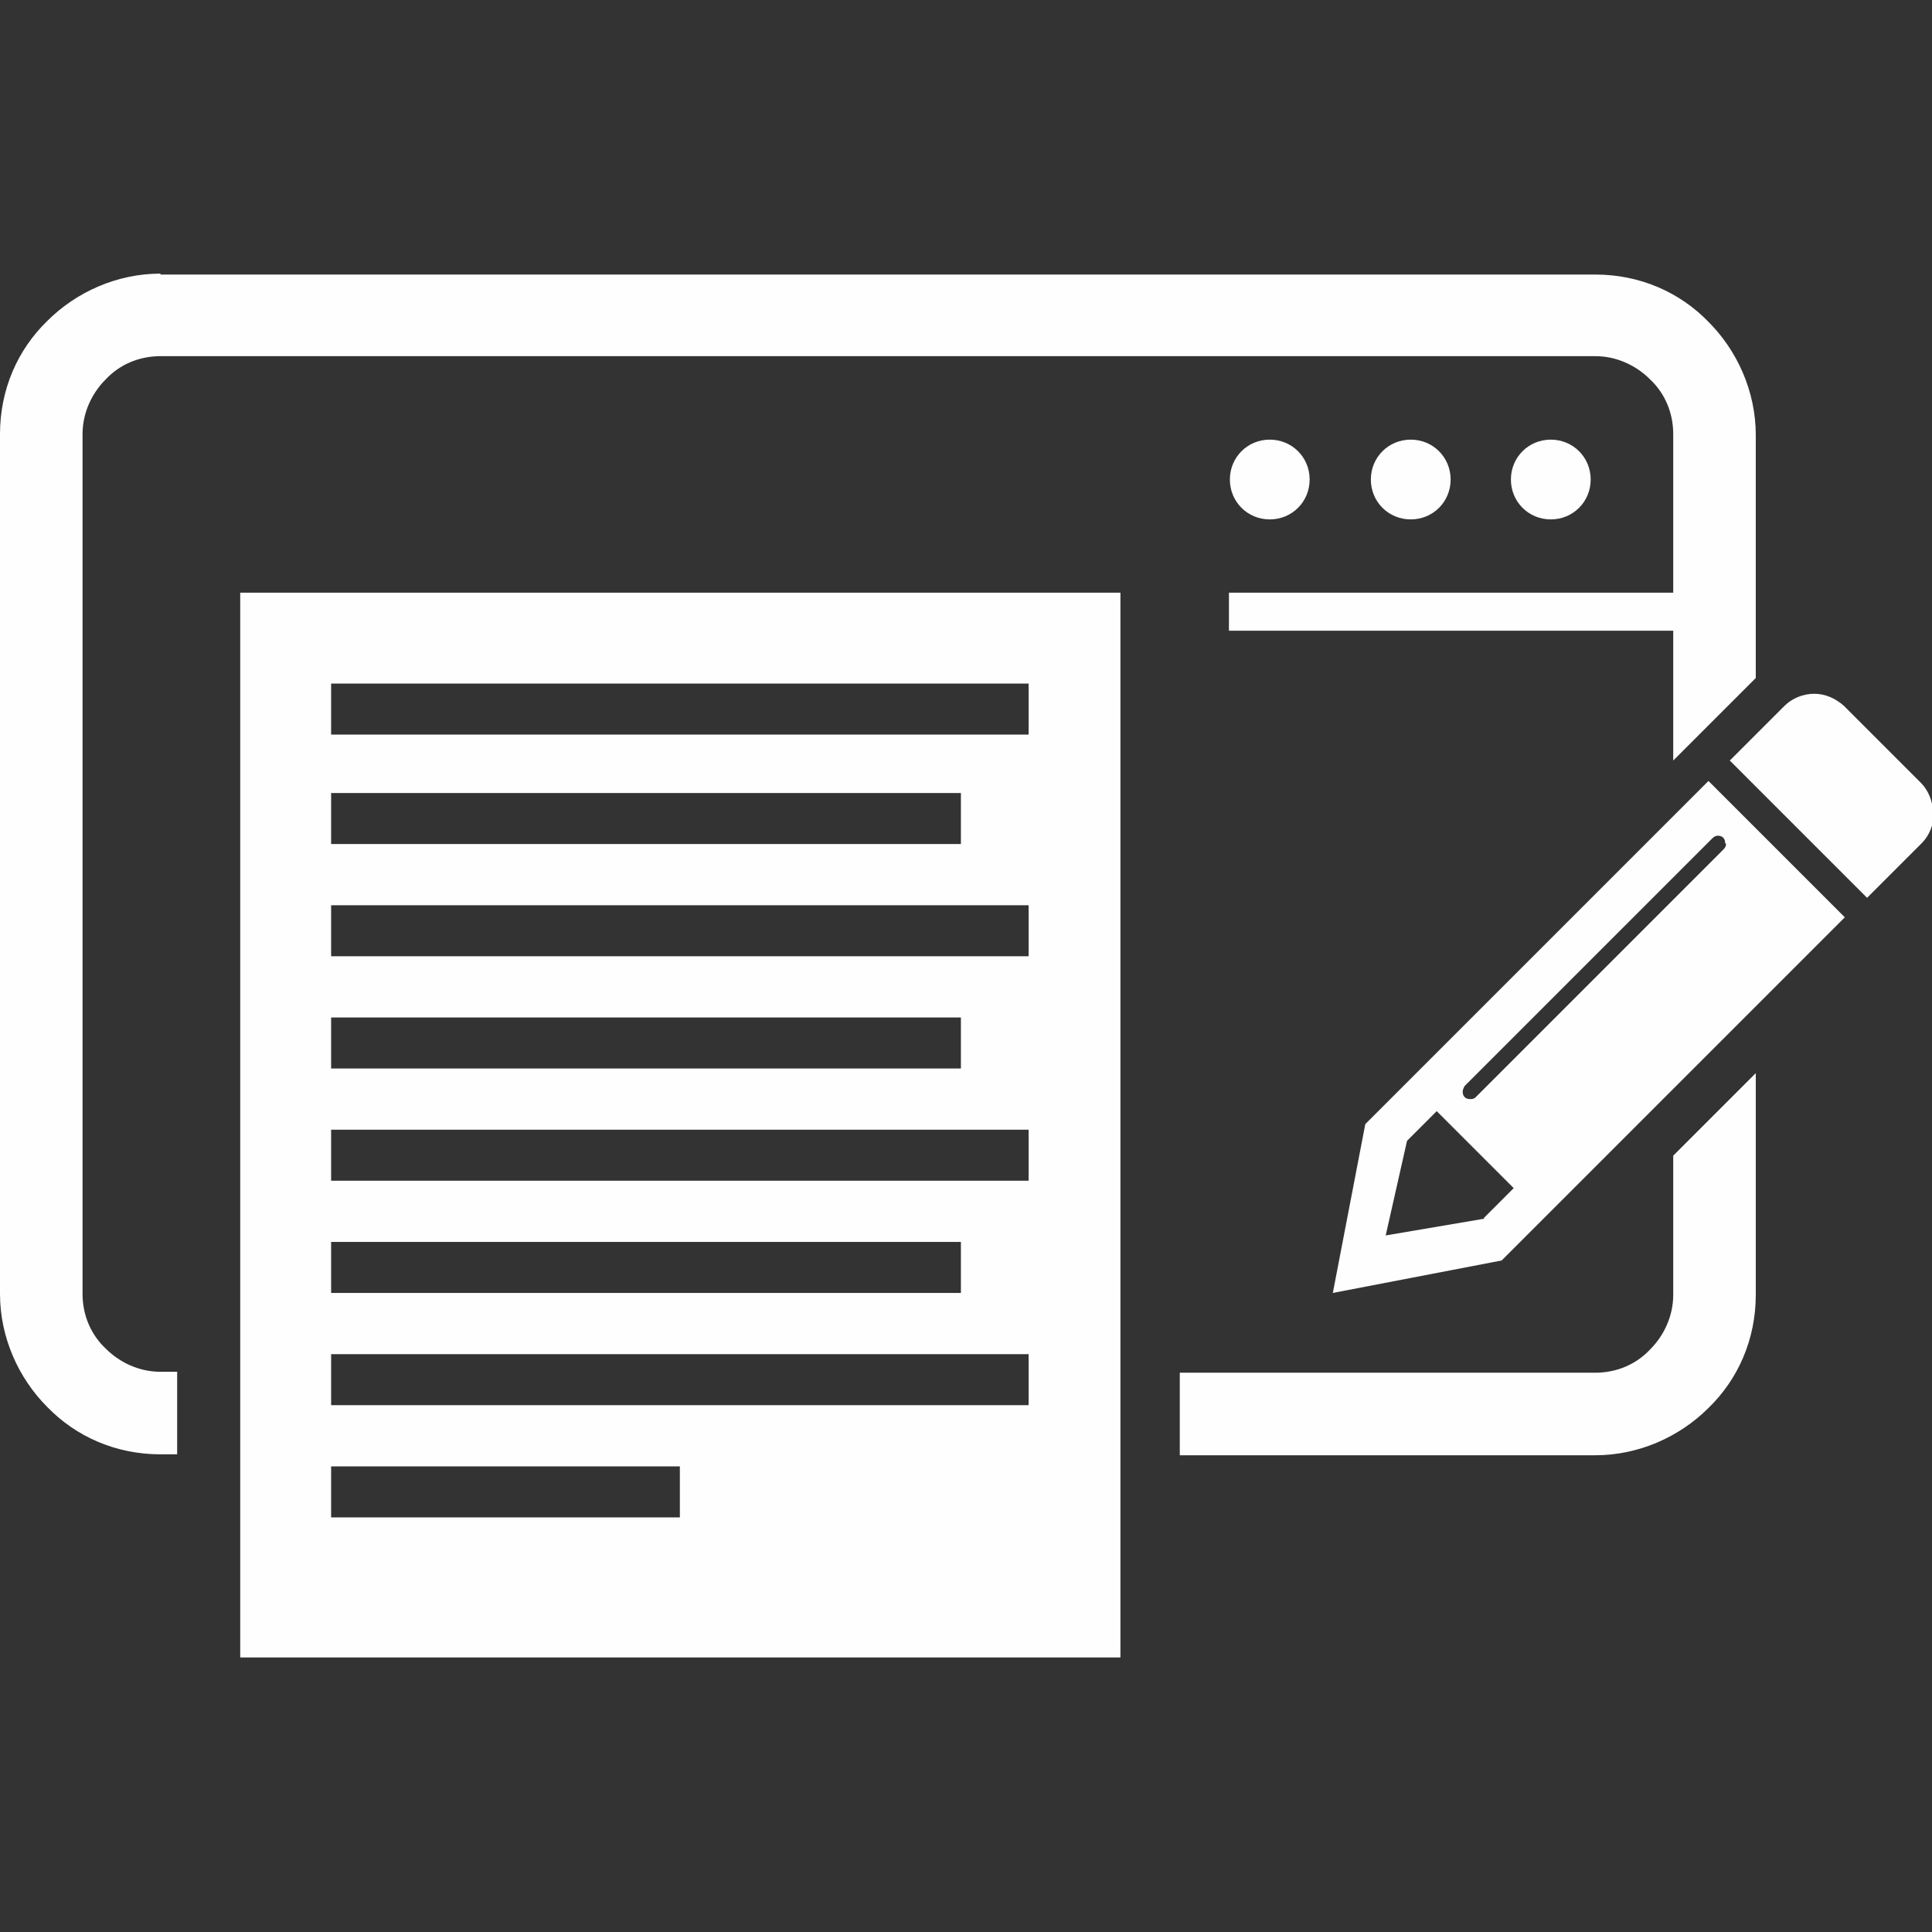
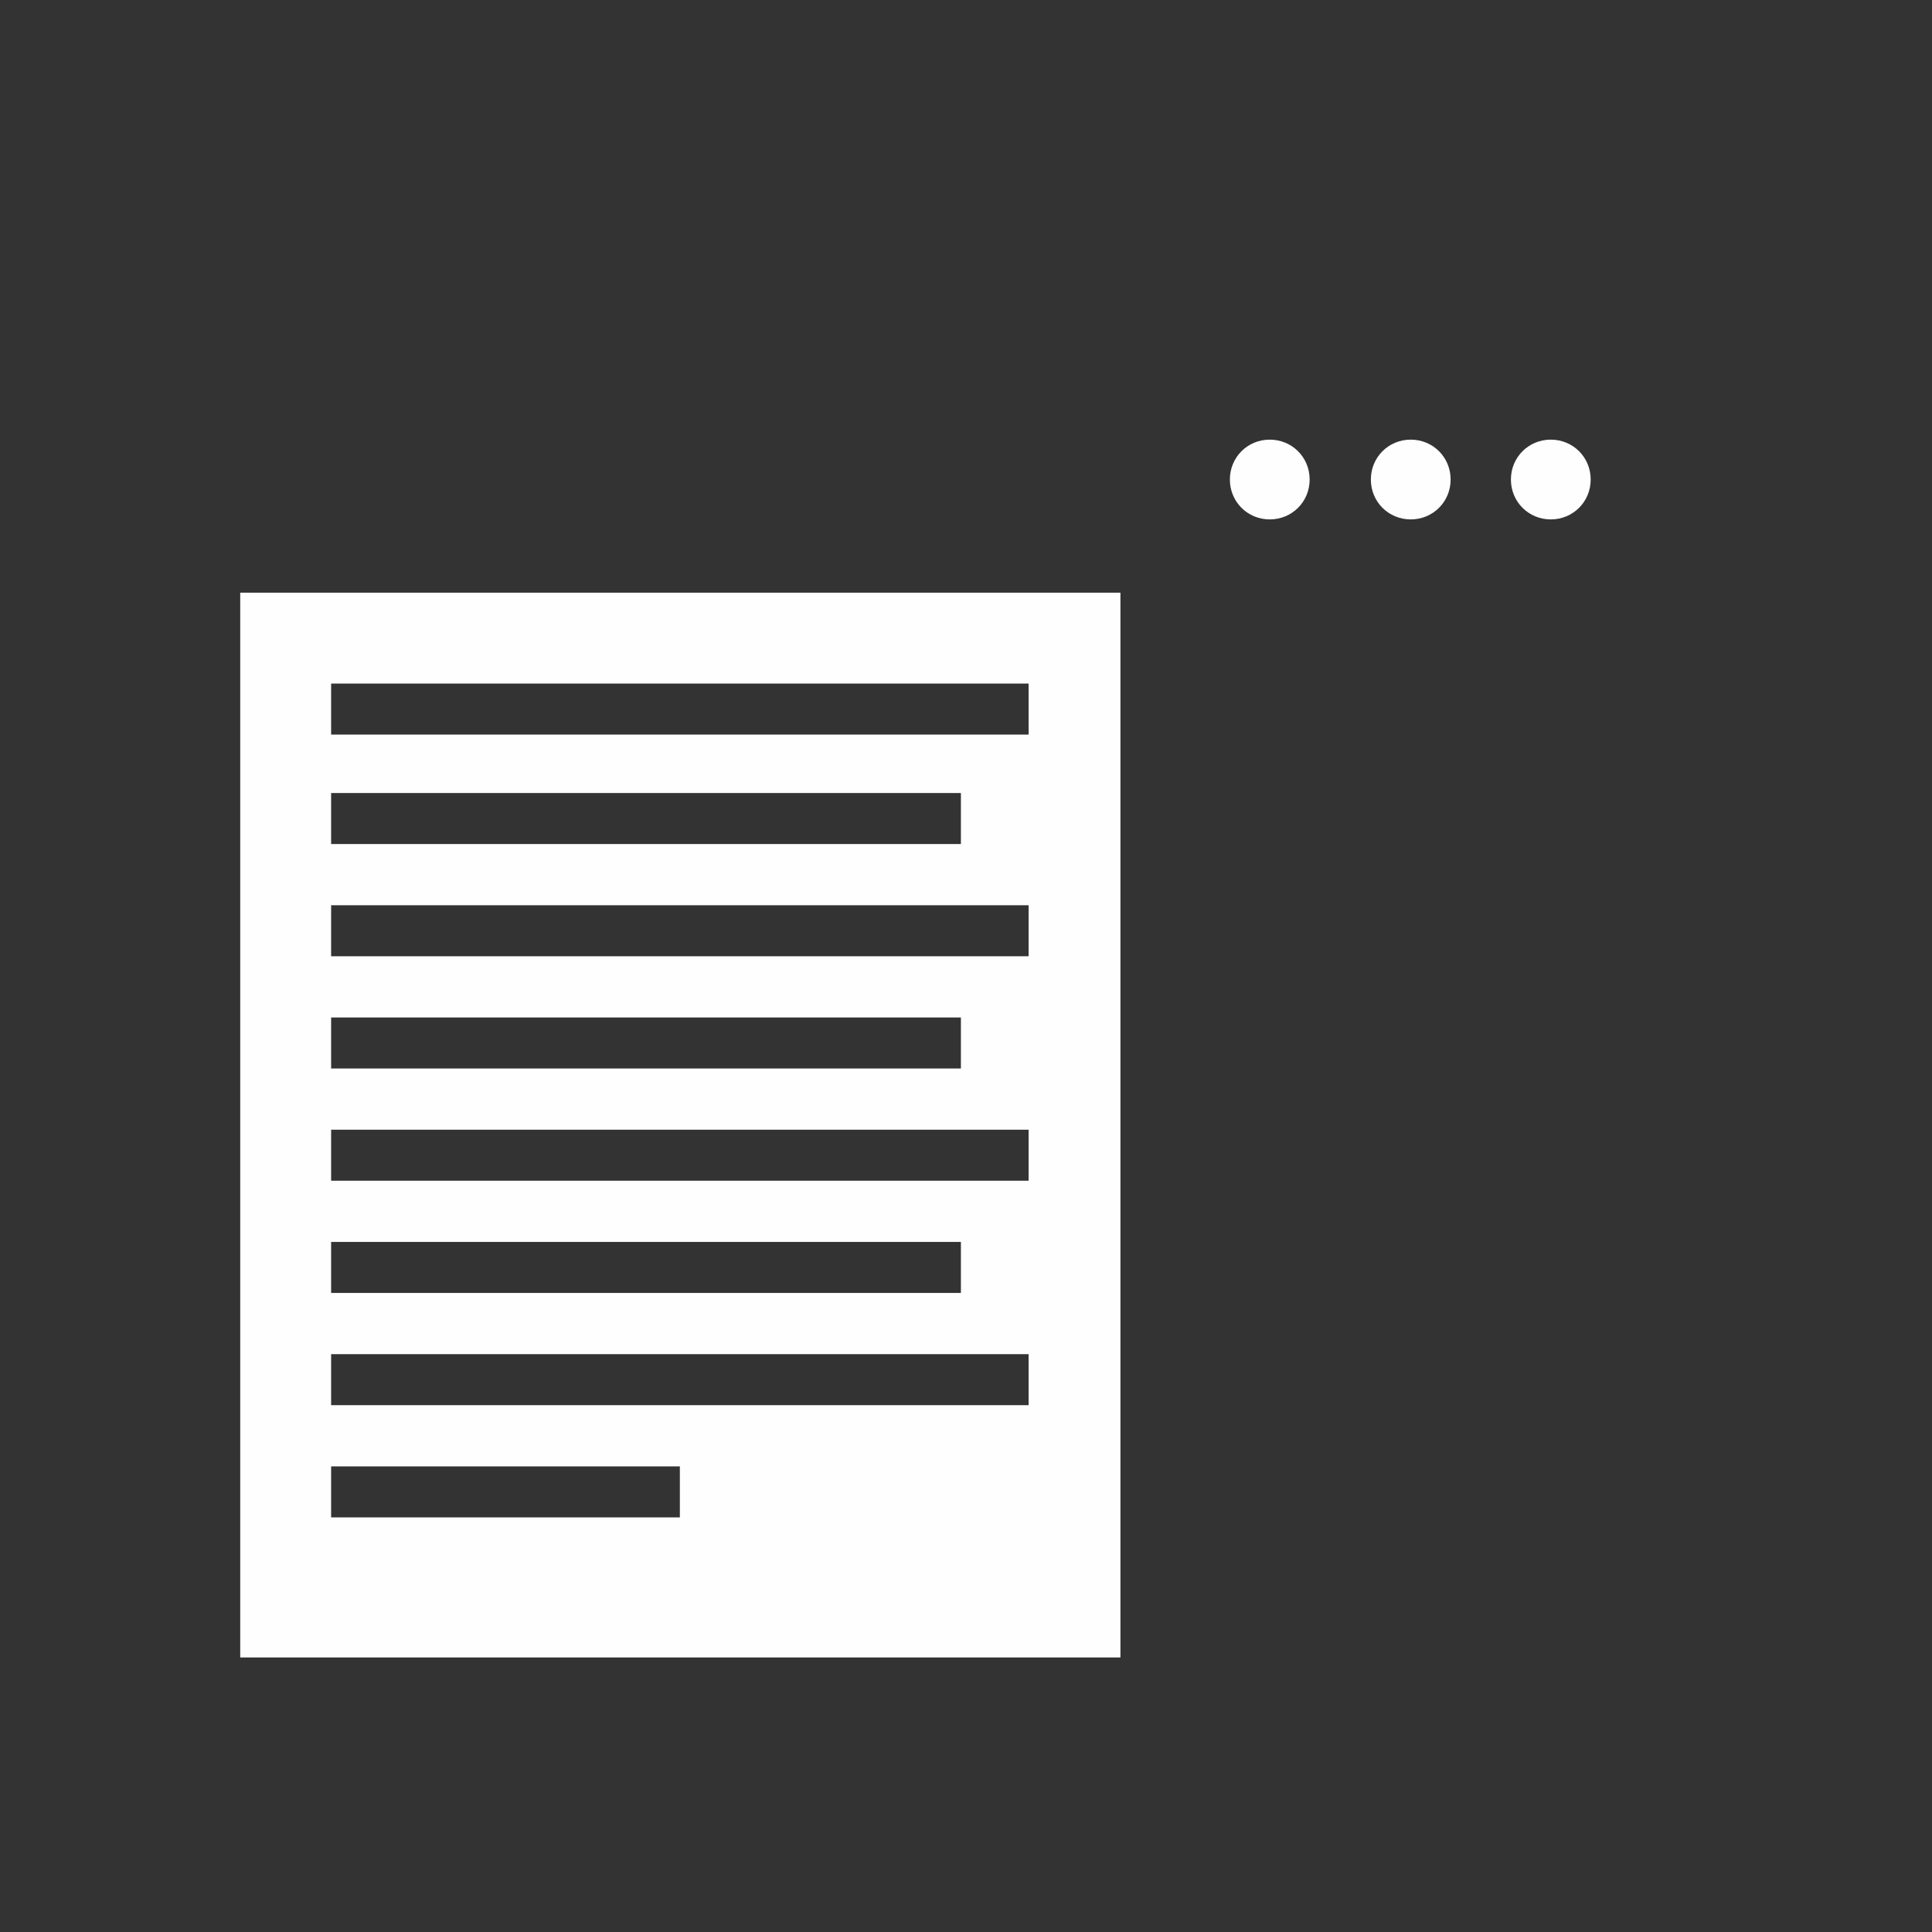
<svg xmlns="http://www.w3.org/2000/svg" xml:space="preserve" width="2.083in" height="2.083in" version="1.0" style="shape-rendering:geometricPrecision; text-rendering:geometricPrecision; image-rendering:optimizeQuality; fill-rule:evenodd; clip-rule:evenodd" viewBox="0 0 2083 2083">
  <rect x="0" y="0" width="2083" height="2083" fill="#333333" stroke="none" />
  <defs>
    <style type="text/css">
   
    .fil1 {fill:#FEFEFE}
    .fil0 {fill:#FEFEFE;fill-rule:nonzero}
   
  </style>
  </defs>
  <g id="Layer_x0020_1">
    <g id="_422367024">
-       <path class="fil0" d="M173 296l1547 0c48,0 91,19 122,51l0 0c31,31 51,75 51,122l0 262 -89 89 0 -352c0,-23 -9,-44 -25,-59 -15,-15 -36,-25 -59,-25l-1547 0c-23,0 -44,9 -59,25 -15,15 -25,36 -25,59l0 927c0,23 9,44 25,59 15,15 36,25 59,25l18 0 0 89 -18 0c-48,0 -91,-19 -122,-51l0 0c-31,-31 -51,-75 -51,-122l0 -927c0,-48 19,-91 51,-122l0 0c31,-31 75,-51 122,-51zm1720 861l0 239c0,48 -19,91 -51,122l0 0c-31,31 -75,51 -122,51l-448 0 0 -89 448 0c23,0 44,-9 59,-25 15,-15 25,-36 25,-59l0 -150 89 -89z" />
      <path class="fil1" d="M1672 474c24,0 43,19 43,43 0,24 -19,43 -43,43 -24,0 -43,-19 -43,-43 0,-24 19,-43 43,-43zm-303 0c24,0 43,19 43,43 0,24 -19,43 -43,43 -24,0 -43,-19 -43,-43 0,-24 19,-43 43,-43zm152 0c24,0 43,19 43,43 0,24 -19,43 -43,43 -24,0 -43,-19 -43,-43 0,-24 19,-43 43,-43z" />
      <path class="fil1" d="M259 639l949 0 0 1148 -949 0 0 -1148zm98 98l752 0 0 55 -752 0 0 -55zm0 844l376 0 0 55 -376 0 0 -55zm0 -121l752 0 0 55 -752 0 0 -55zm0 -121l679 0 0 55 -679 0 0 -55zm0 -121l752 0 0 55 -752 0 0 -55zm0 -121l679 0 0 55 -679 0 0 -55zm0 -121l752 0 0 55 -752 0 0 -55zm0 -121l679 0 0 55 -679 0 0 -55z" />
-       <rect class="fil1" x="1325" y="639" width="522" height="41" />
-       <path class="fil1" d="M1600 1314l-106 18 23 -102 32 -32 83 83 -32 32zm261 -404c0,2 -1,4 -3,6l-267 267c-2,2 -4,2 -6,2 -5,0 -8,-3 -8,-8 0,-2 1,-4 2,-6l267 -267c2,-2 4,-3 6,-3 5,0 8,3 8,8zm-19 -68l-370 370 -35 182 182 -35 370 -370 -148 -148zm242 34c0,-12 -5,-24 -13,-32l-83 -83c-9,-8 -20,-13 -32,-13 -12,0 -24,5 -32,13l-59 59 148 148 59 -59c8,-8 13,-20 13,-32z" />
    </g>
  </g>
</svg>